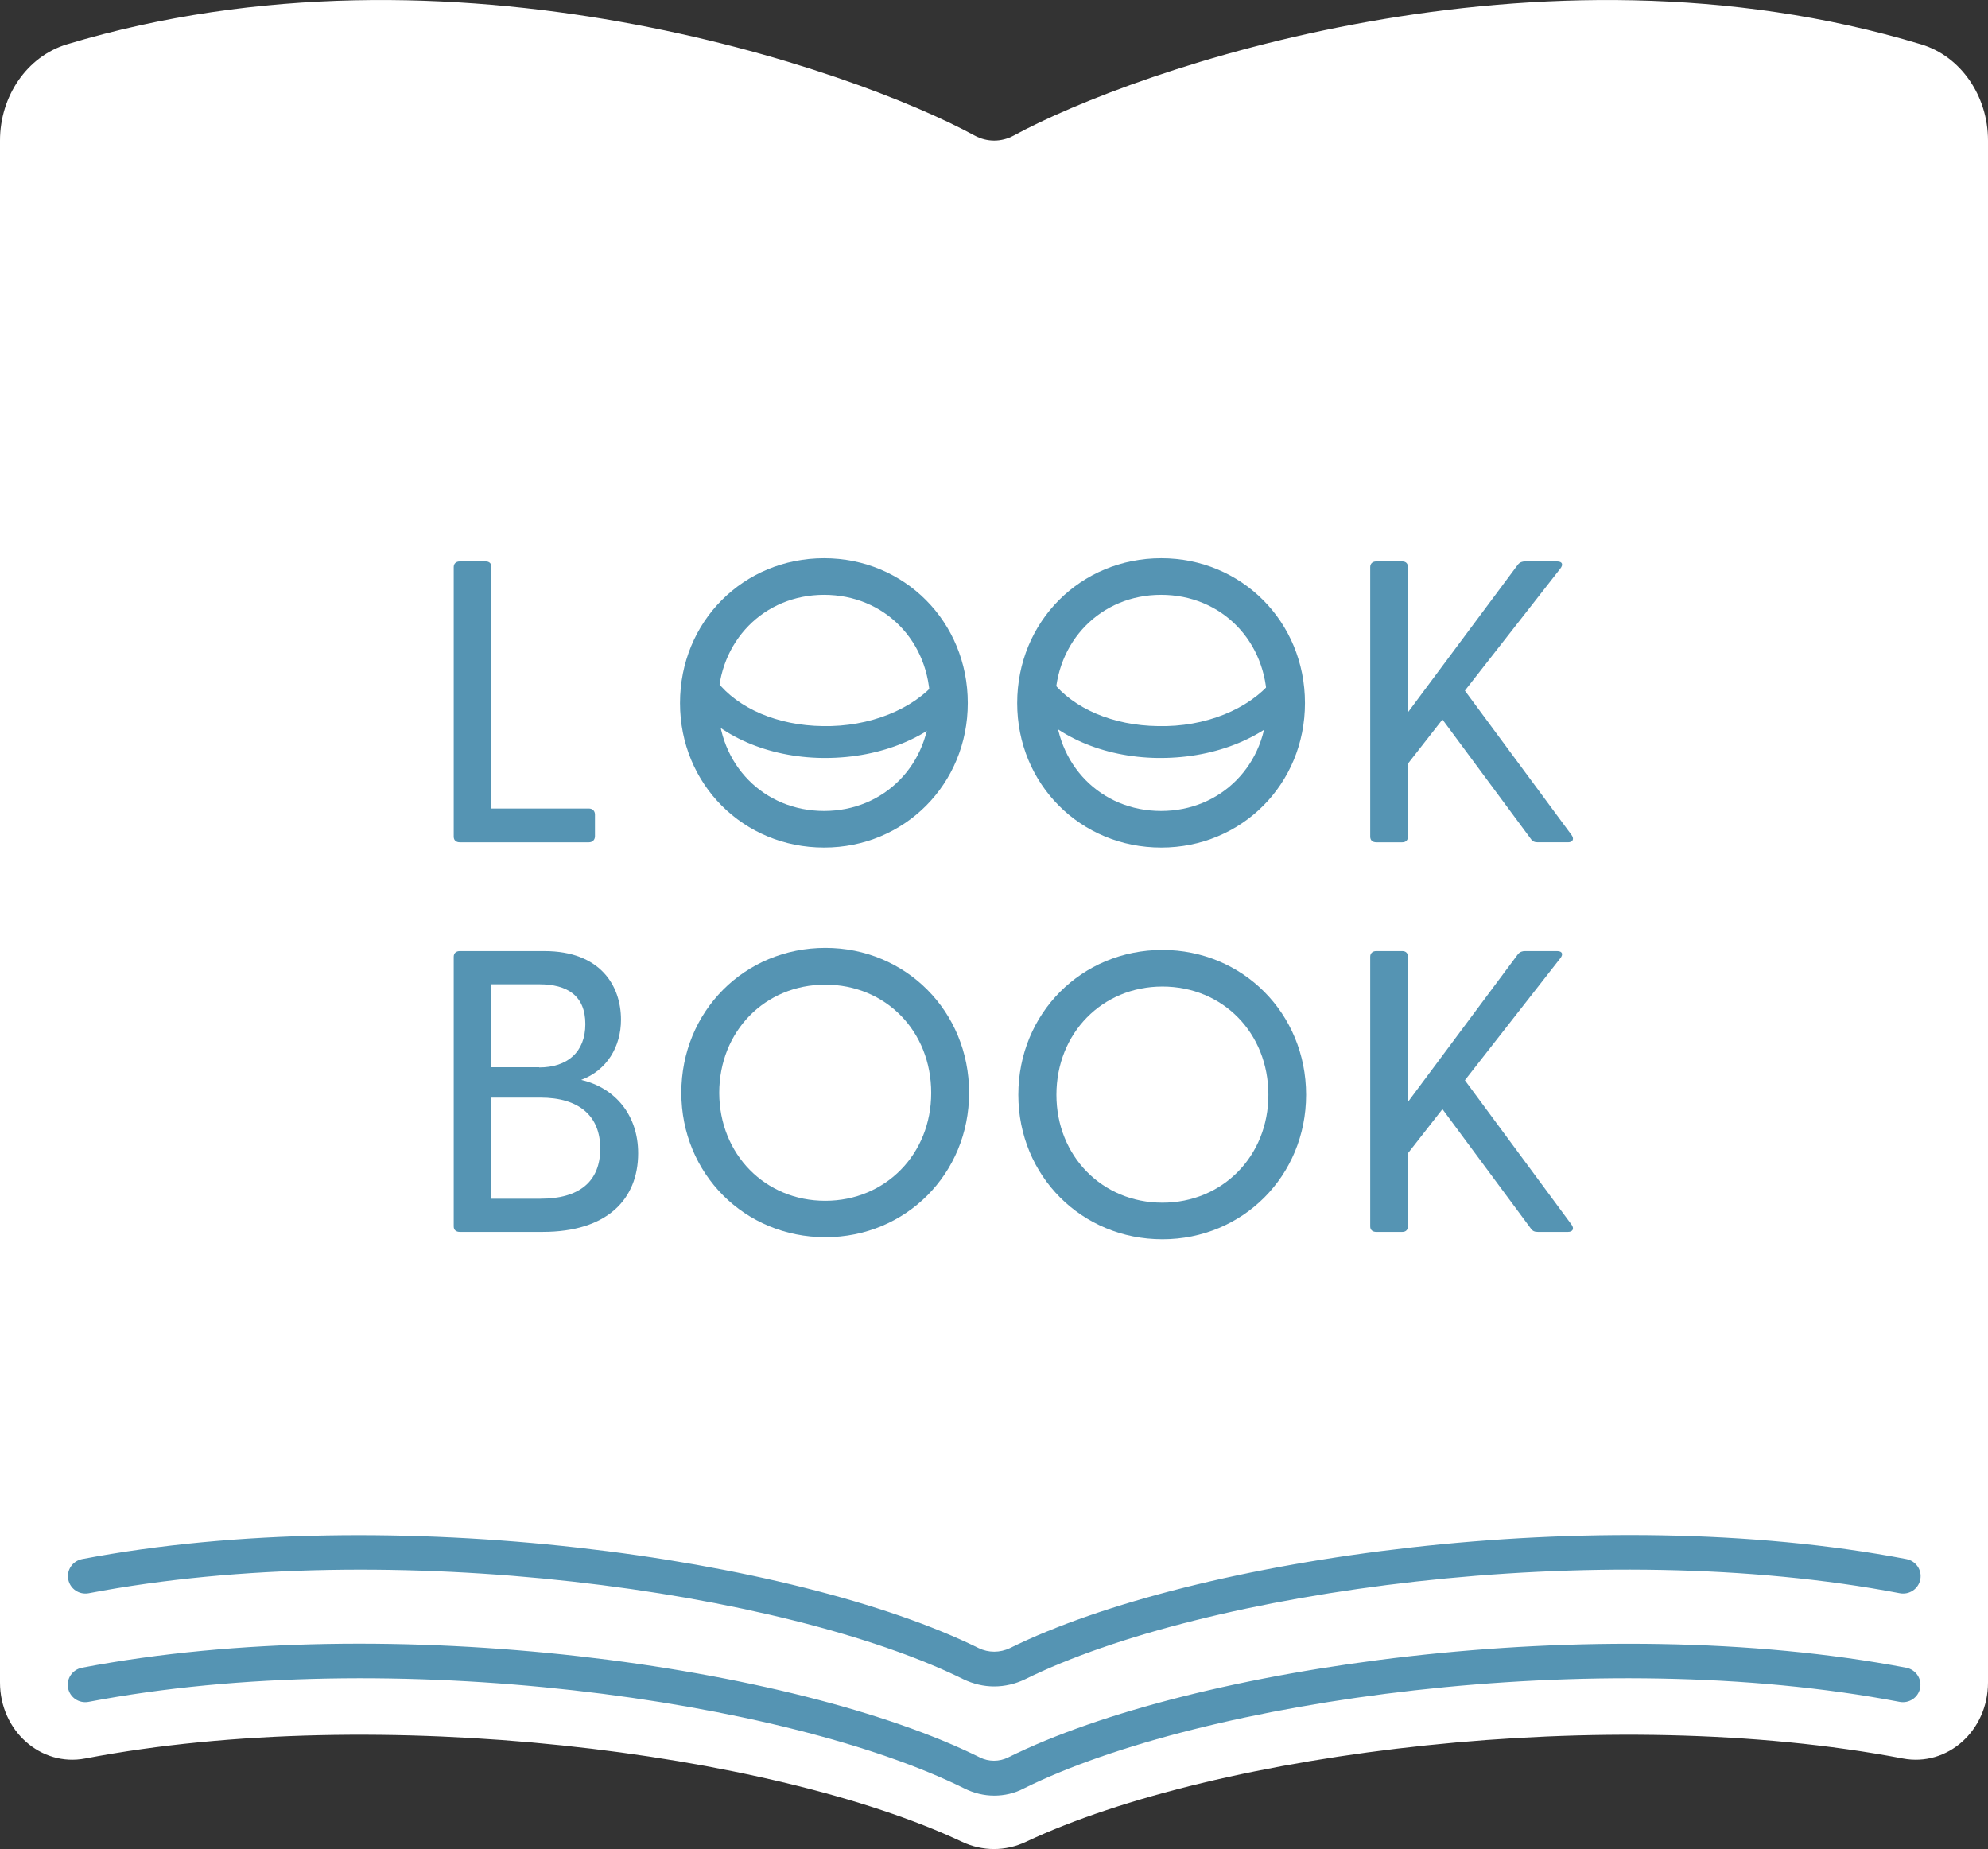
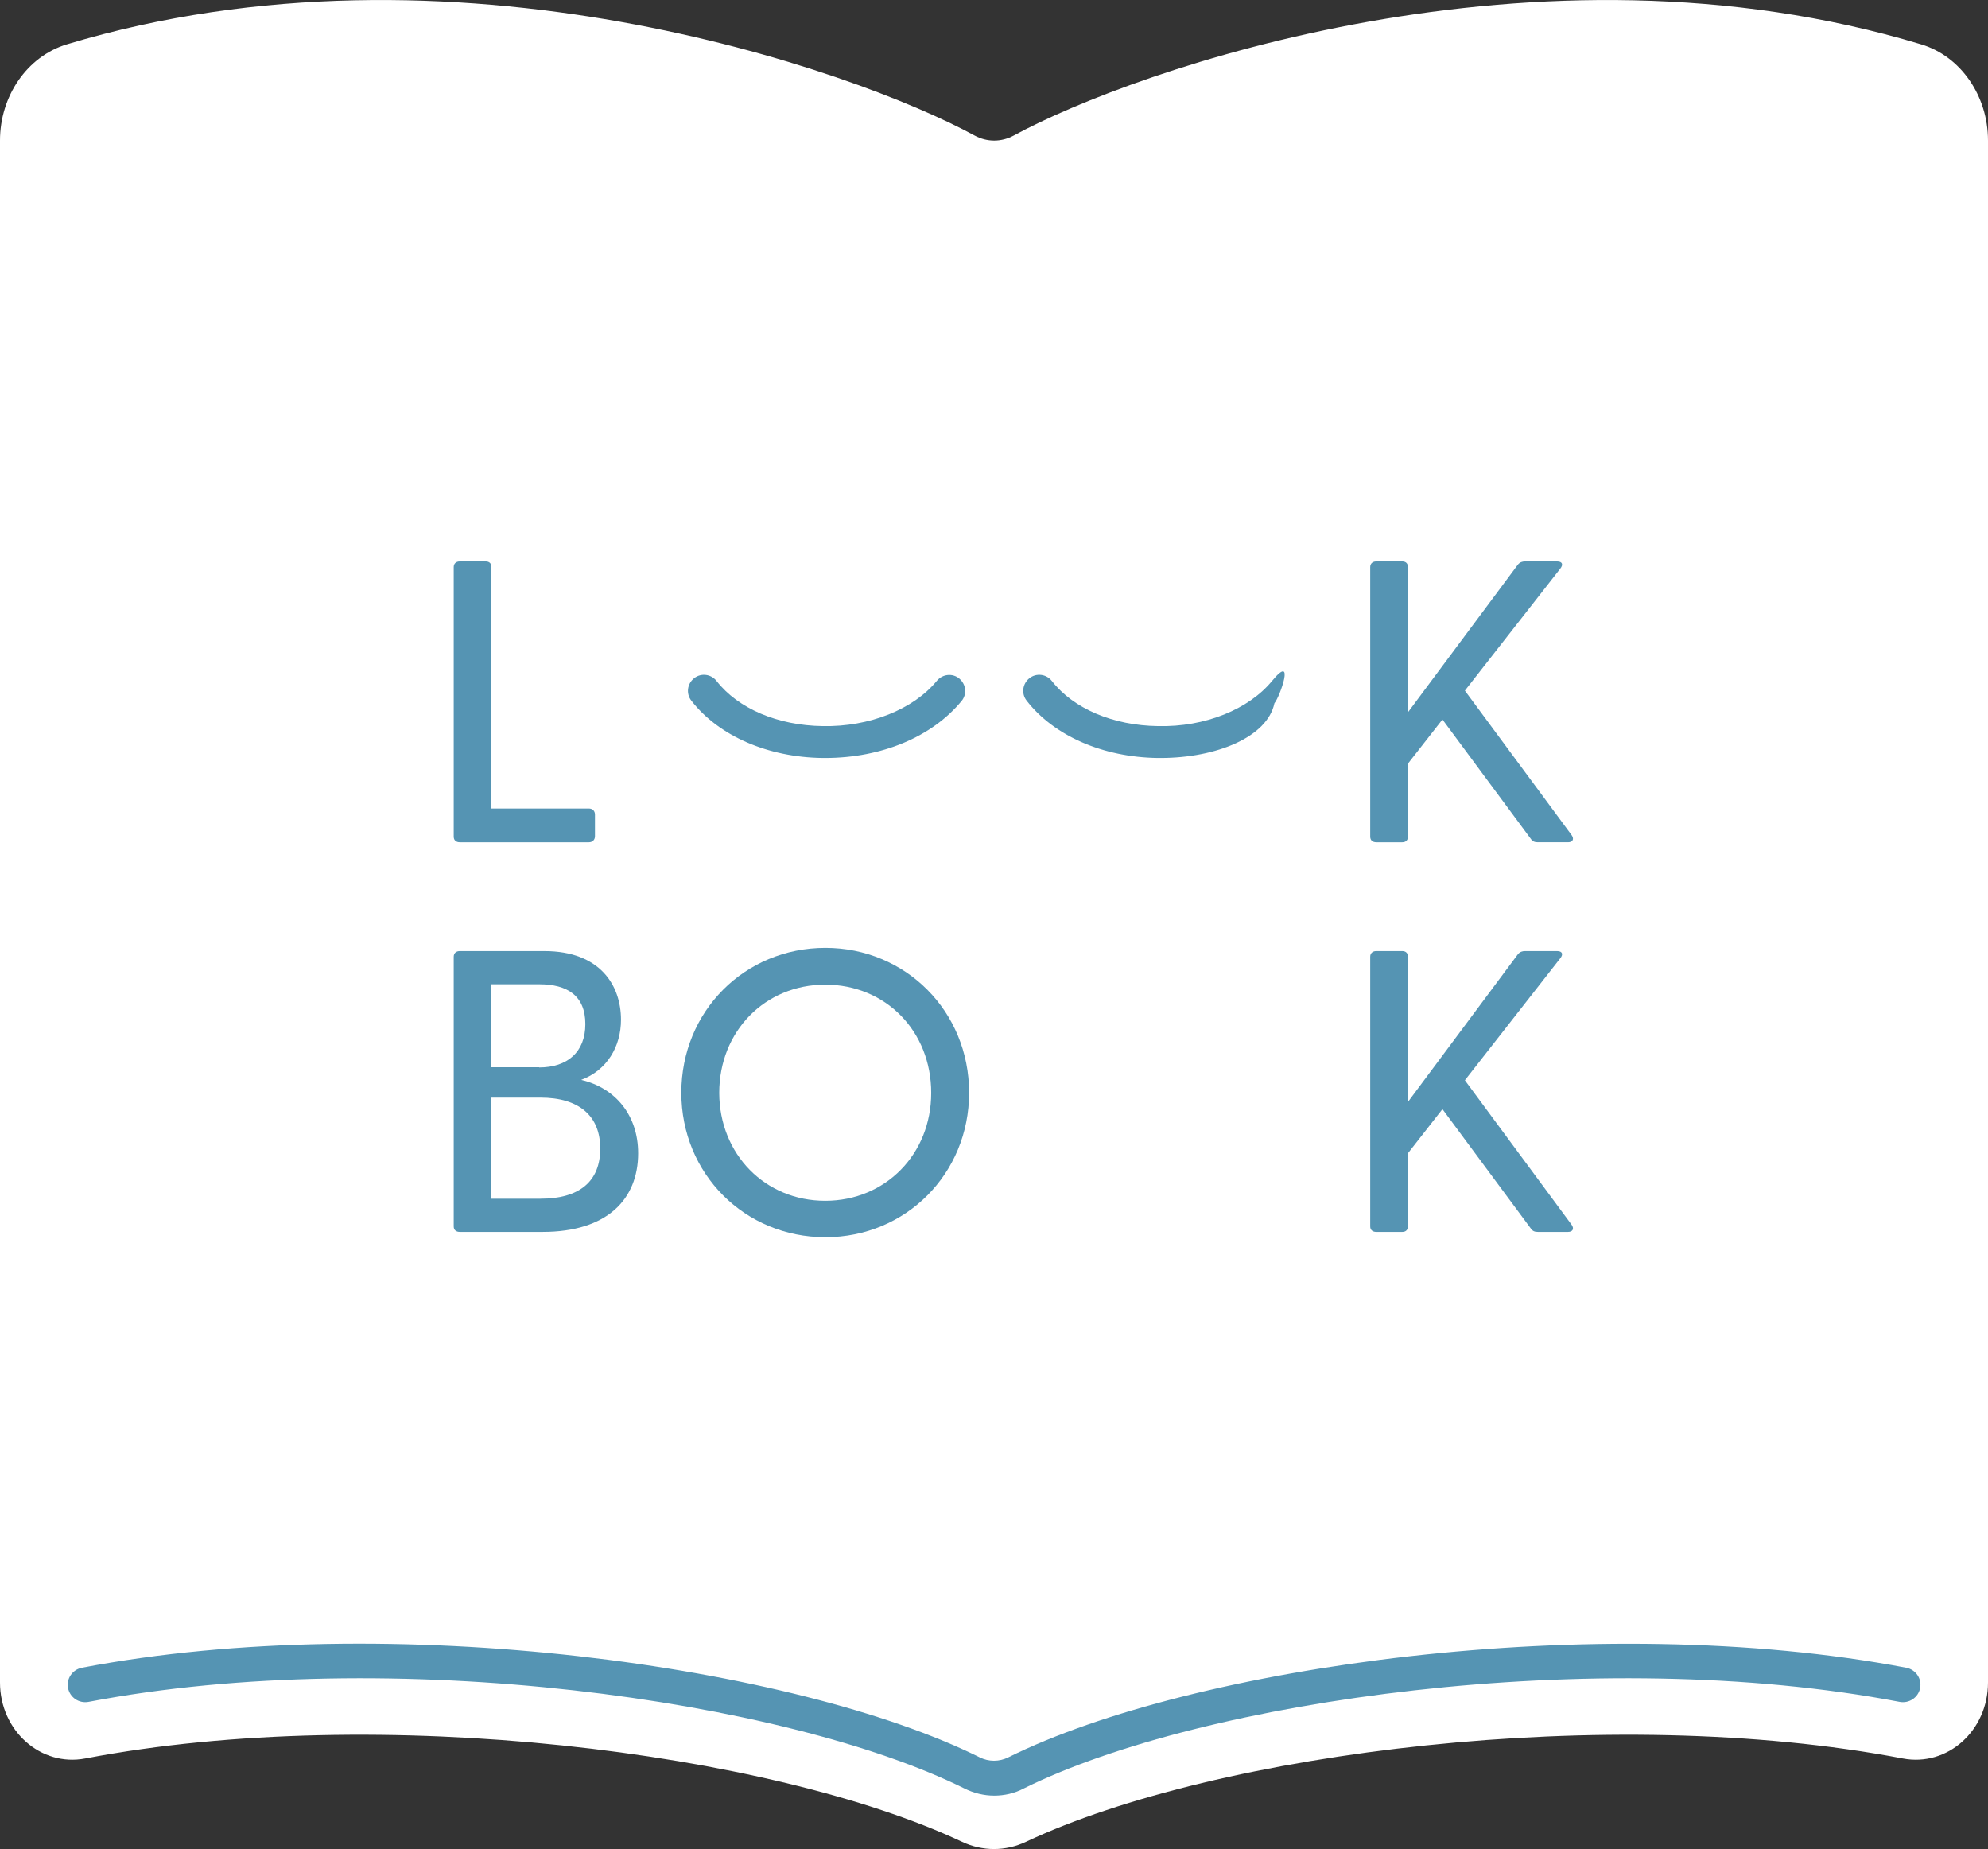
<svg xmlns="http://www.w3.org/2000/svg" version="1.1" id="レイヤー_1" x="0px" y="0px" viewBox="0 0 105.42 98.04" style="enable-background:new 0 0 105.42 98.04;" xml:space="preserve">
  <rect x="0" y="0" width="105.42" height="98.04" fill="#333333" stroke="none" />
  <style type="text/css">
	.st0{display:none;}
	.st1{display:inline;fill:#C6C7C8;}
	.st2{fill:#FFFFFF;}
	.st3{fill:#5594B3;}
</style>
  <g id="レイヤー_2_00000122722507956284329420000006705399534967692977_" class="st0">
-     <rect x="-18.15" y="-22.22" class="st1" width="141.73" height="141.73" />
-   </g>
+     </g>
  <g id="レイヤー_3" class="st0">
</g>
  <g id="レイヤー_1_00000165915067432140955070000015542287932034786455_">
    <g>
      <path class="st2" d="M53.75,7.19c-0.65,0.35-1.41,0.35-2.06,0c-6.41-3.49-27.72-11-48.14-4.84C1.43,2.99,0,5.1,0,7.45v81.76    c0,2.57,2.17,4.48,4.52,4.03c15.55-2.97,36.37-0.35,46.5,4.42c1.08,0.51,2.3,0.51,3.38,0c10.13-4.77,30.95-7.39,46.5-4.42    c2.36,0.45,4.52-1.46,4.52-4.03V7.45c0-2.36-1.44-4.47-3.55-5.1C81.46-3.81,60.16,3.7,53.75,7.19z" />
    </g>
    <g>
-       <path class="st3" d="M52.72,89.42c-0.56,0-1.11-0.13-1.63-0.38c-9.47-4.67-30.36-7.62-46.39-4.56c-0.5,0.09-0.98-0.23-1.08-0.73    s0.23-0.98,0.73-1.08c16.39-3.12,37.82-0.08,47.55,4.72c0.52,0.25,1.12,0.25,1.65,0c9.74-4.81,31.17-7.85,47.55-4.72    c0.5,0.1,0.83,0.58,0.73,1.08c-0.1,0.5-0.58,0.82-1.08,0.73c-16.01-3.06-36.92-0.12-46.39,4.56    C53.84,89.29,53.28,89.42,52.72,89.42z" />
-     </g>
+       </g>
    <g>
      <path class="st3" d="M52.72,95.21c-0.54,0-1.08-0.13-1.58-0.38c-9.45-4.69-30.37-7.66-46.45-4.59c-0.5,0.09-0.98-0.23-1.08-0.73    s0.23-0.98,0.73-1.08c16.44-3.14,37.89-0.08,47.61,4.75c0.48,0.24,1.04,0.24,1.52,0c9.72-4.83,31.18-7.88,47.62-4.75    c0.5,0.1,0.83,0.58,0.73,1.08c-0.1,0.5-0.58,0.82-1.08,0.73c-16.08-3.07-37-0.1-46.45,4.59C53.8,95.09,53.26,95.21,52.72,95.21z" />
    </g>
    <g>
      <g>
        <g>
          <path class="st3" d="M24.06,44.36V30.07c0-0.19,0.13-0.3,0.32-0.3h1.38c0.19,0,0.3,0.11,0.3,0.3v12.8h5.17      c0.19,0,0.32,0.13,0.32,0.32v1.15c0,0.19-0.13,0.32-0.32,0.32h-6.85C24.19,44.66,24.06,44.56,24.06,44.36z" />
        </g>
        <g>
-           <path class="st3" d="M36.06,37.28c0-4.32,3.36-7.68,7.64-7.68c4.25,0,7.62,3.36,7.62,7.68c0,4.3-3.36,7.66-7.62,7.66      C39.42,44.94,36.06,41.58,36.06,37.28z M43.7,43c3.19,0,5.62-2.47,5.62-5.72c0-3.28-2.42-5.74-5.62-5.74      c-3.19,0-5.62,2.47-5.62,5.74C38.08,40.54,40.51,43,43.7,43z" />
-         </g>
+           </g>
        <g>
-           <path class="st3" d="M53.94,37.28c0-4.32,3.36-7.68,7.64-7.68c4.25,0,7.62,3.36,7.62,7.68c0,4.3-3.36,7.66-7.62,7.66      C57.3,44.94,53.94,41.58,53.94,37.28z M61.57,43c3.19,0,5.62-2.47,5.62-5.72c0-3.28-2.42-5.74-5.62-5.74      c-3.19,0-5.62,2.47-5.62,5.74C55.96,40.54,58.38,43,61.57,43z" />
-         </g>
+           </g>
        <g>
          <path class="st3" d="M72.66,44.36V30.07c0-0.19,0.13-0.3,0.32-0.3h1.38c0.19,0,0.3,0.11,0.3,0.3v7.7l5.83-7.83      c0.11-0.13,0.23-0.17,0.38-0.17h1.7c0.28,0,0.34,0.17,0.17,0.38l-5.06,6.47l5.66,7.66c0.15,0.21,0.06,0.38-0.19,0.38h-1.6      c-0.17,0-0.28-0.04-0.38-0.19l-4.68-6.32l-1.83,2.34v3.87c0,0.19-0.11,0.3-0.3,0.3h-1.38C72.79,44.66,72.66,44.56,72.66,44.36z" />
        </g>
        <g>
          <path class="st3" d="M24.06,65.03v-14.3c0-0.19,0.13-0.3,0.32-0.3h4.49c2.94,0,4.06,1.81,4.06,3.64c0,1.42-0.74,2.68-2.11,3.19      c1.83,0.43,3.02,1.89,3.02,3.89c0,2.45-1.66,4.17-5.06,4.17h-4.4C24.19,65.32,24.06,65.22,24.06,65.03z M28.59,56.6      c1.49,0,2.45-0.81,2.45-2.3c0-1.51-0.96-2.11-2.45-2.11h-2.55v4.4h2.55V56.6z M28.66,63.56c2.06,0,3.17-0.91,3.17-2.66      c0-1.72-1.11-2.7-3.17-2.7h-2.62v5.36H28.66z" />
        </g>
        <g>
          <path class="st3" d="M36.13,57.94c0-4.32,3.36-7.68,7.64-7.68c4.25,0,7.62,3.36,7.62,7.68c0,4.3-3.36,7.66-7.62,7.66      C39.49,65.6,36.13,62.24,36.13,57.94z M43.76,63.67c3.19,0,5.62-2.47,5.62-5.72c0-3.28-2.42-5.74-5.62-5.74      c-3.19,0-5.62,2.47-5.62,5.74C38.15,61.2,40.57,63.67,43.76,63.67z" />
        </g>
        <g>
-           <path class="st3" d="M54,58.05c0-4.32,3.36-7.68,7.64-7.68c4.25,0,7.62,3.36,7.62,7.68c0,4.3-3.36,7.66-7.62,7.66      C57.36,65.71,54,62.35,54,58.05z M61.64,63.77c3.19,0,5.62-2.47,5.62-5.72c0-3.28-2.42-5.74-5.62-5.74      c-3.19,0-5.62,2.47-5.62,5.74C56.02,61.3,58.45,63.77,61.64,63.77z" />
-         </g>
+           </g>
        <g>
          <path class="st3" d="M72.66,65.03v-14.3c0-0.19,0.13-0.3,0.32-0.3h1.38c0.19,0,0.3,0.11,0.3,0.3v7.7l5.83-7.83      c0.11-0.13,0.23-0.17,0.38-0.17h1.7c0.28,0,0.34,0.17,0.17,0.38l-5.06,6.47l5.66,7.66c0.15,0.21,0.06,0.38-0.19,0.38h-1.6      c-0.17,0-0.28-0.04-0.38-0.19l-4.68-6.32l-1.83,2.34v3.87c0,0.19-0.11,0.3-0.3,0.3h-1.38C72.79,65.32,72.66,65.22,72.66,65.03z" />
        </g>
      </g>
    </g>
    <g>
      <g>
        <path class="st3" d="M43.76,40.19c-0.05,0-0.1,0-0.15,0c-2.9-0.04-5.5-1.17-6.95-3.04c-0.29-0.37-0.22-0.9,0.15-1.19     c0.37-0.29,0.9-0.22,1.19,0.15c1.14,1.46,3.24,2.36,5.63,2.39c2.47,0.05,4.81-0.89,6.05-2.4c0.3-0.36,0.83-0.42,1.19-0.12     s0.42,0.83,0.12,1.19C49.43,39.07,46.74,40.19,43.76,40.19z" />
      </g>
      <g>
-         <path class="st3" d="M61.54,40.19c-0.05,0-0.1,0-0.15,0c-2.9-0.04-5.5-1.17-6.95-3.04c-0.29-0.37-0.22-0.9,0.15-1.19     c0.37-0.29,0.9-0.22,1.19,0.15c1.14,1.46,3.24,2.36,5.63,2.39c2.49,0.06,4.81-0.89,6.05-2.4c0.29-0.36,0.83-0.42,1.19-0.12     s0.42,0.83,0.12,1.19C67.21,39.07,64.52,40.19,61.54,40.19z" />
+         <path class="st3" d="M61.54,40.19c-0.05,0-0.1,0-0.15,0c-2.9-0.04-5.5-1.17-6.95-3.04c-0.29-0.37-0.22-0.9,0.15-1.19     c0.37-0.29,0.9-0.22,1.19,0.15c1.14,1.46,3.24,2.36,5.63,2.39c2.49,0.06,4.81-0.89,6.05-2.4s0.42,0.83,0.12,1.19C67.21,39.07,64.52,40.19,61.54,40.19z" />
      </g>
    </g>
  </g>
</svg>